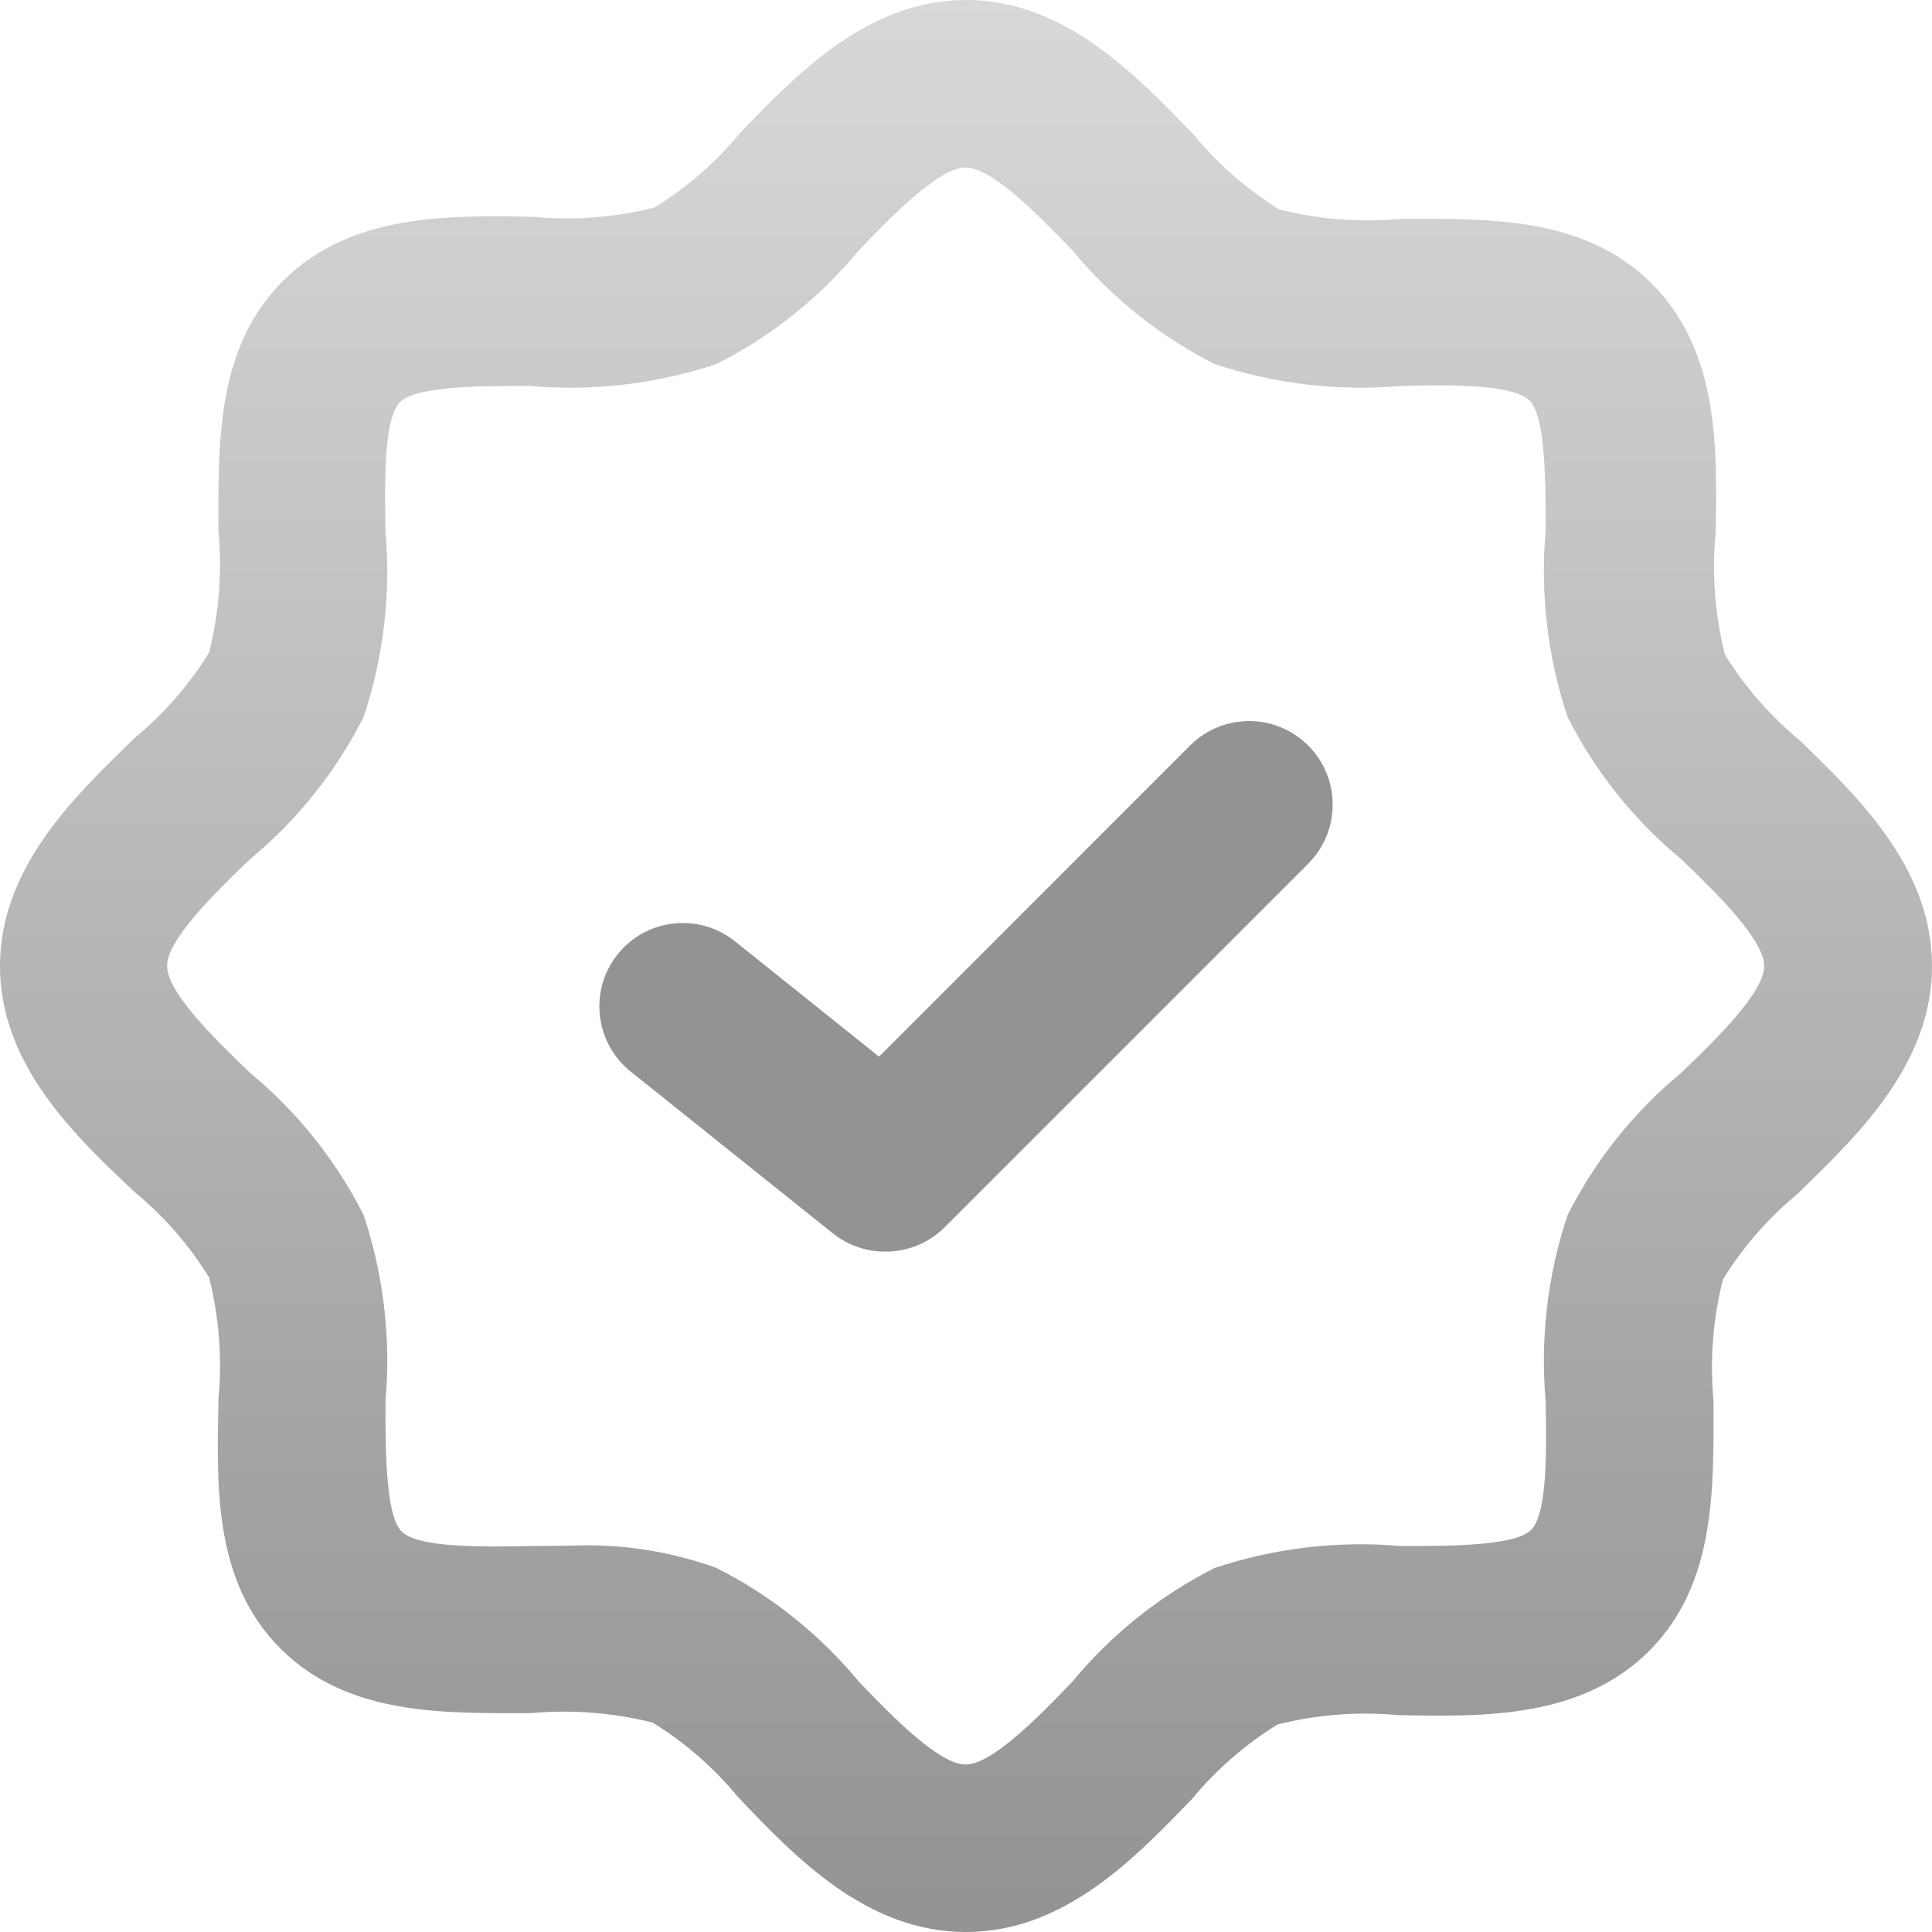
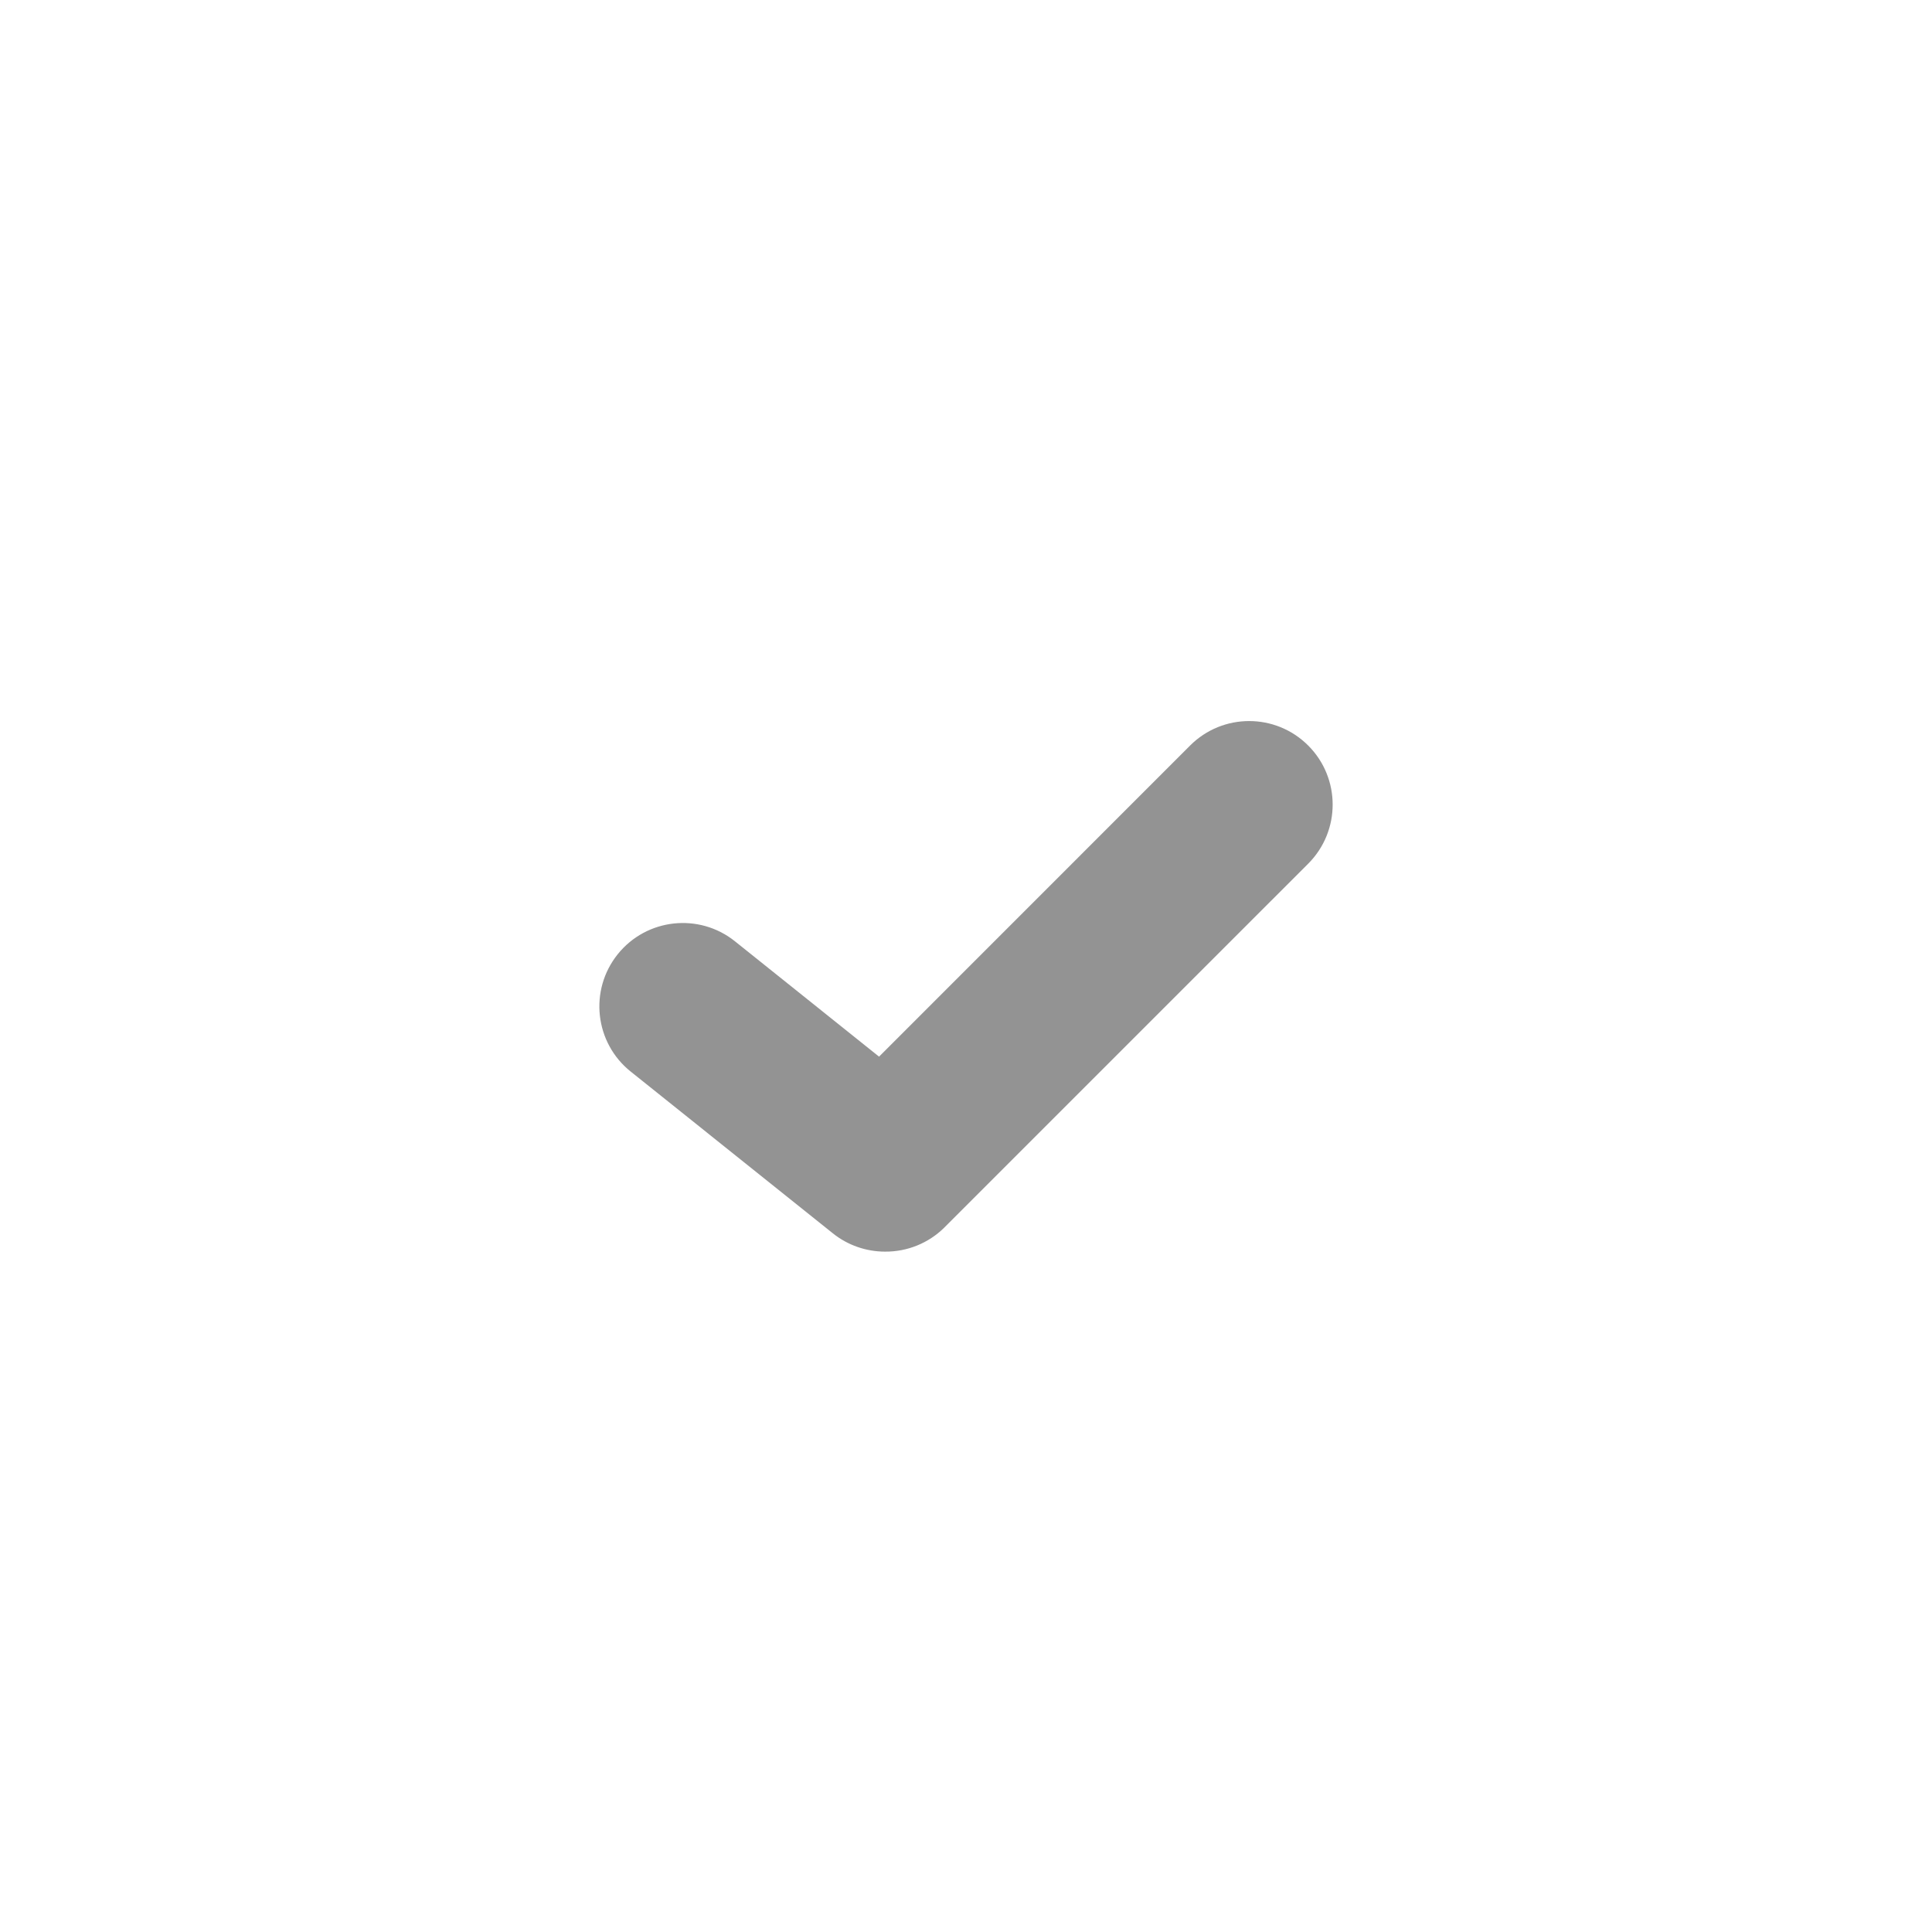
<svg xmlns="http://www.w3.org/2000/svg" width="25" height="25" viewBox="0 0 25 25" fill="none">
-   <path d="M12.5 25C11.212 25 10.291 24.032 9.553 23.257C9.239 22.875 8.864 22.548 8.443 22.289C7.93 22.161 7.4 22.12 6.873 22.168C5.763 22.168 4.512 22.21 3.633 21.336C2.753 20.462 2.806 19.211 2.827 18.101C2.876 17.574 2.835 17.044 2.706 16.531C2.447 16.11 2.119 15.735 1.738 15.421C0.984 14.709 0 13.788 0 12.5C0 11.212 0.984 10.291 1.738 9.553C2.119 9.239 2.447 8.864 2.706 8.443C2.835 7.93 2.876 7.4 2.827 6.873C2.827 5.768 2.785 4.512 3.659 3.638C4.533 2.764 5.789 2.785 6.899 2.806C7.426 2.855 7.956 2.815 8.469 2.685C8.89 2.426 9.265 2.099 9.579 1.717C10.291 0.984 11.212 0 12.5 0C13.788 0 14.709 0.984 15.447 1.743C15.761 2.125 16.136 2.452 16.557 2.711C17.07 2.84 17.601 2.881 18.127 2.832C19.237 2.832 20.488 2.79 21.367 3.664C22.247 4.538 22.221 5.795 22.2 6.899C22.15 7.426 22.191 7.956 22.32 8.469C22.579 8.89 22.907 9.265 23.288 9.579C24.016 10.291 25 11.212 25 12.5C25 13.788 24.016 14.709 23.262 15.447C22.881 15.761 22.553 16.136 22.294 16.557C22.165 17.07 22.124 17.601 22.173 18.127C22.173 19.232 22.215 20.488 21.341 21.362C20.467 22.236 19.211 22.215 18.101 22.194C17.574 22.145 17.044 22.185 16.531 22.315C16.11 22.574 15.736 22.901 15.421 23.283C14.709 24.016 13.788 25 12.5 25ZM7.381 20.001C8.023 19.972 8.666 20.07 9.27 20.289C9.98 20.647 10.607 21.148 11.113 21.76C11.568 22.236 12.16 22.833 12.495 22.833C12.83 22.833 13.421 22.236 13.877 21.76C14.383 21.148 15.01 20.647 15.719 20.289C16.495 20.03 17.317 19.934 18.132 20.006C18.739 20.006 19.577 20.006 19.802 19.807C20.027 19.608 20.012 18.76 20.001 18.137C19.929 17.323 20.025 16.501 20.284 15.724C20.642 15.015 21.143 14.388 21.755 13.882C22.231 13.427 22.828 12.835 22.828 12.5C22.828 12.165 22.231 11.573 21.755 11.118C21.143 10.612 20.642 9.985 20.284 9.276C20.025 8.499 19.929 7.677 20.001 6.862C20.001 6.255 20.001 5.418 19.802 5.193C19.603 4.968 18.755 4.978 18.132 4.994C17.317 5.065 16.496 4.969 15.719 4.711C15.01 4.353 14.383 3.852 13.877 3.24C13.421 2.764 12.83 2.167 12.495 2.167C12.16 2.167 11.568 2.764 11.113 3.24C10.607 3.852 9.98 4.353 9.27 4.711C8.494 4.969 7.672 5.065 6.857 4.994C6.25 4.994 5.412 4.994 5.187 5.193C4.962 5.392 4.978 6.24 4.988 6.862C5.06 7.677 4.964 8.499 4.706 9.276C4.348 9.985 3.847 10.612 3.235 11.118C2.759 11.573 2.162 12.165 2.162 12.5C2.162 12.835 2.759 13.427 3.235 13.882C3.847 14.388 4.348 15.015 4.706 15.724C4.964 16.501 5.061 17.323 4.988 18.137C4.988 18.745 4.988 19.582 5.187 19.807C5.386 20.032 6.234 20.017 6.857 20.006L7.381 20.001Z" fill="url(#paint0_linear_7_457)" />
  <path d="M11.453 16.196C11.208 16.196 10.969 16.113 10.778 15.96L8.161 13.866C7.695 13.493 7.62 12.814 7.993 12.348C8.366 11.883 9.046 11.808 9.511 12.181L11.375 13.673L15.4 9.647C15.822 9.225 16.506 9.225 16.928 9.647C17.35 10.069 17.35 10.754 16.928 11.176L12.217 15.887C12.014 16.087 11.739 16.198 11.453 16.196Z" fill="#939393" />
  <defs>
    <linearGradient id="paint0_linear_7_457" x1="12.5" y1="0" x2="12.5" y2="25" gradientUnits="userSpaceOnUse">
      <stop stop-color="#D8D8D8" />
      <stop offset="1" stop-color="#939393" />
    </linearGradient>
  </defs>
</svg>